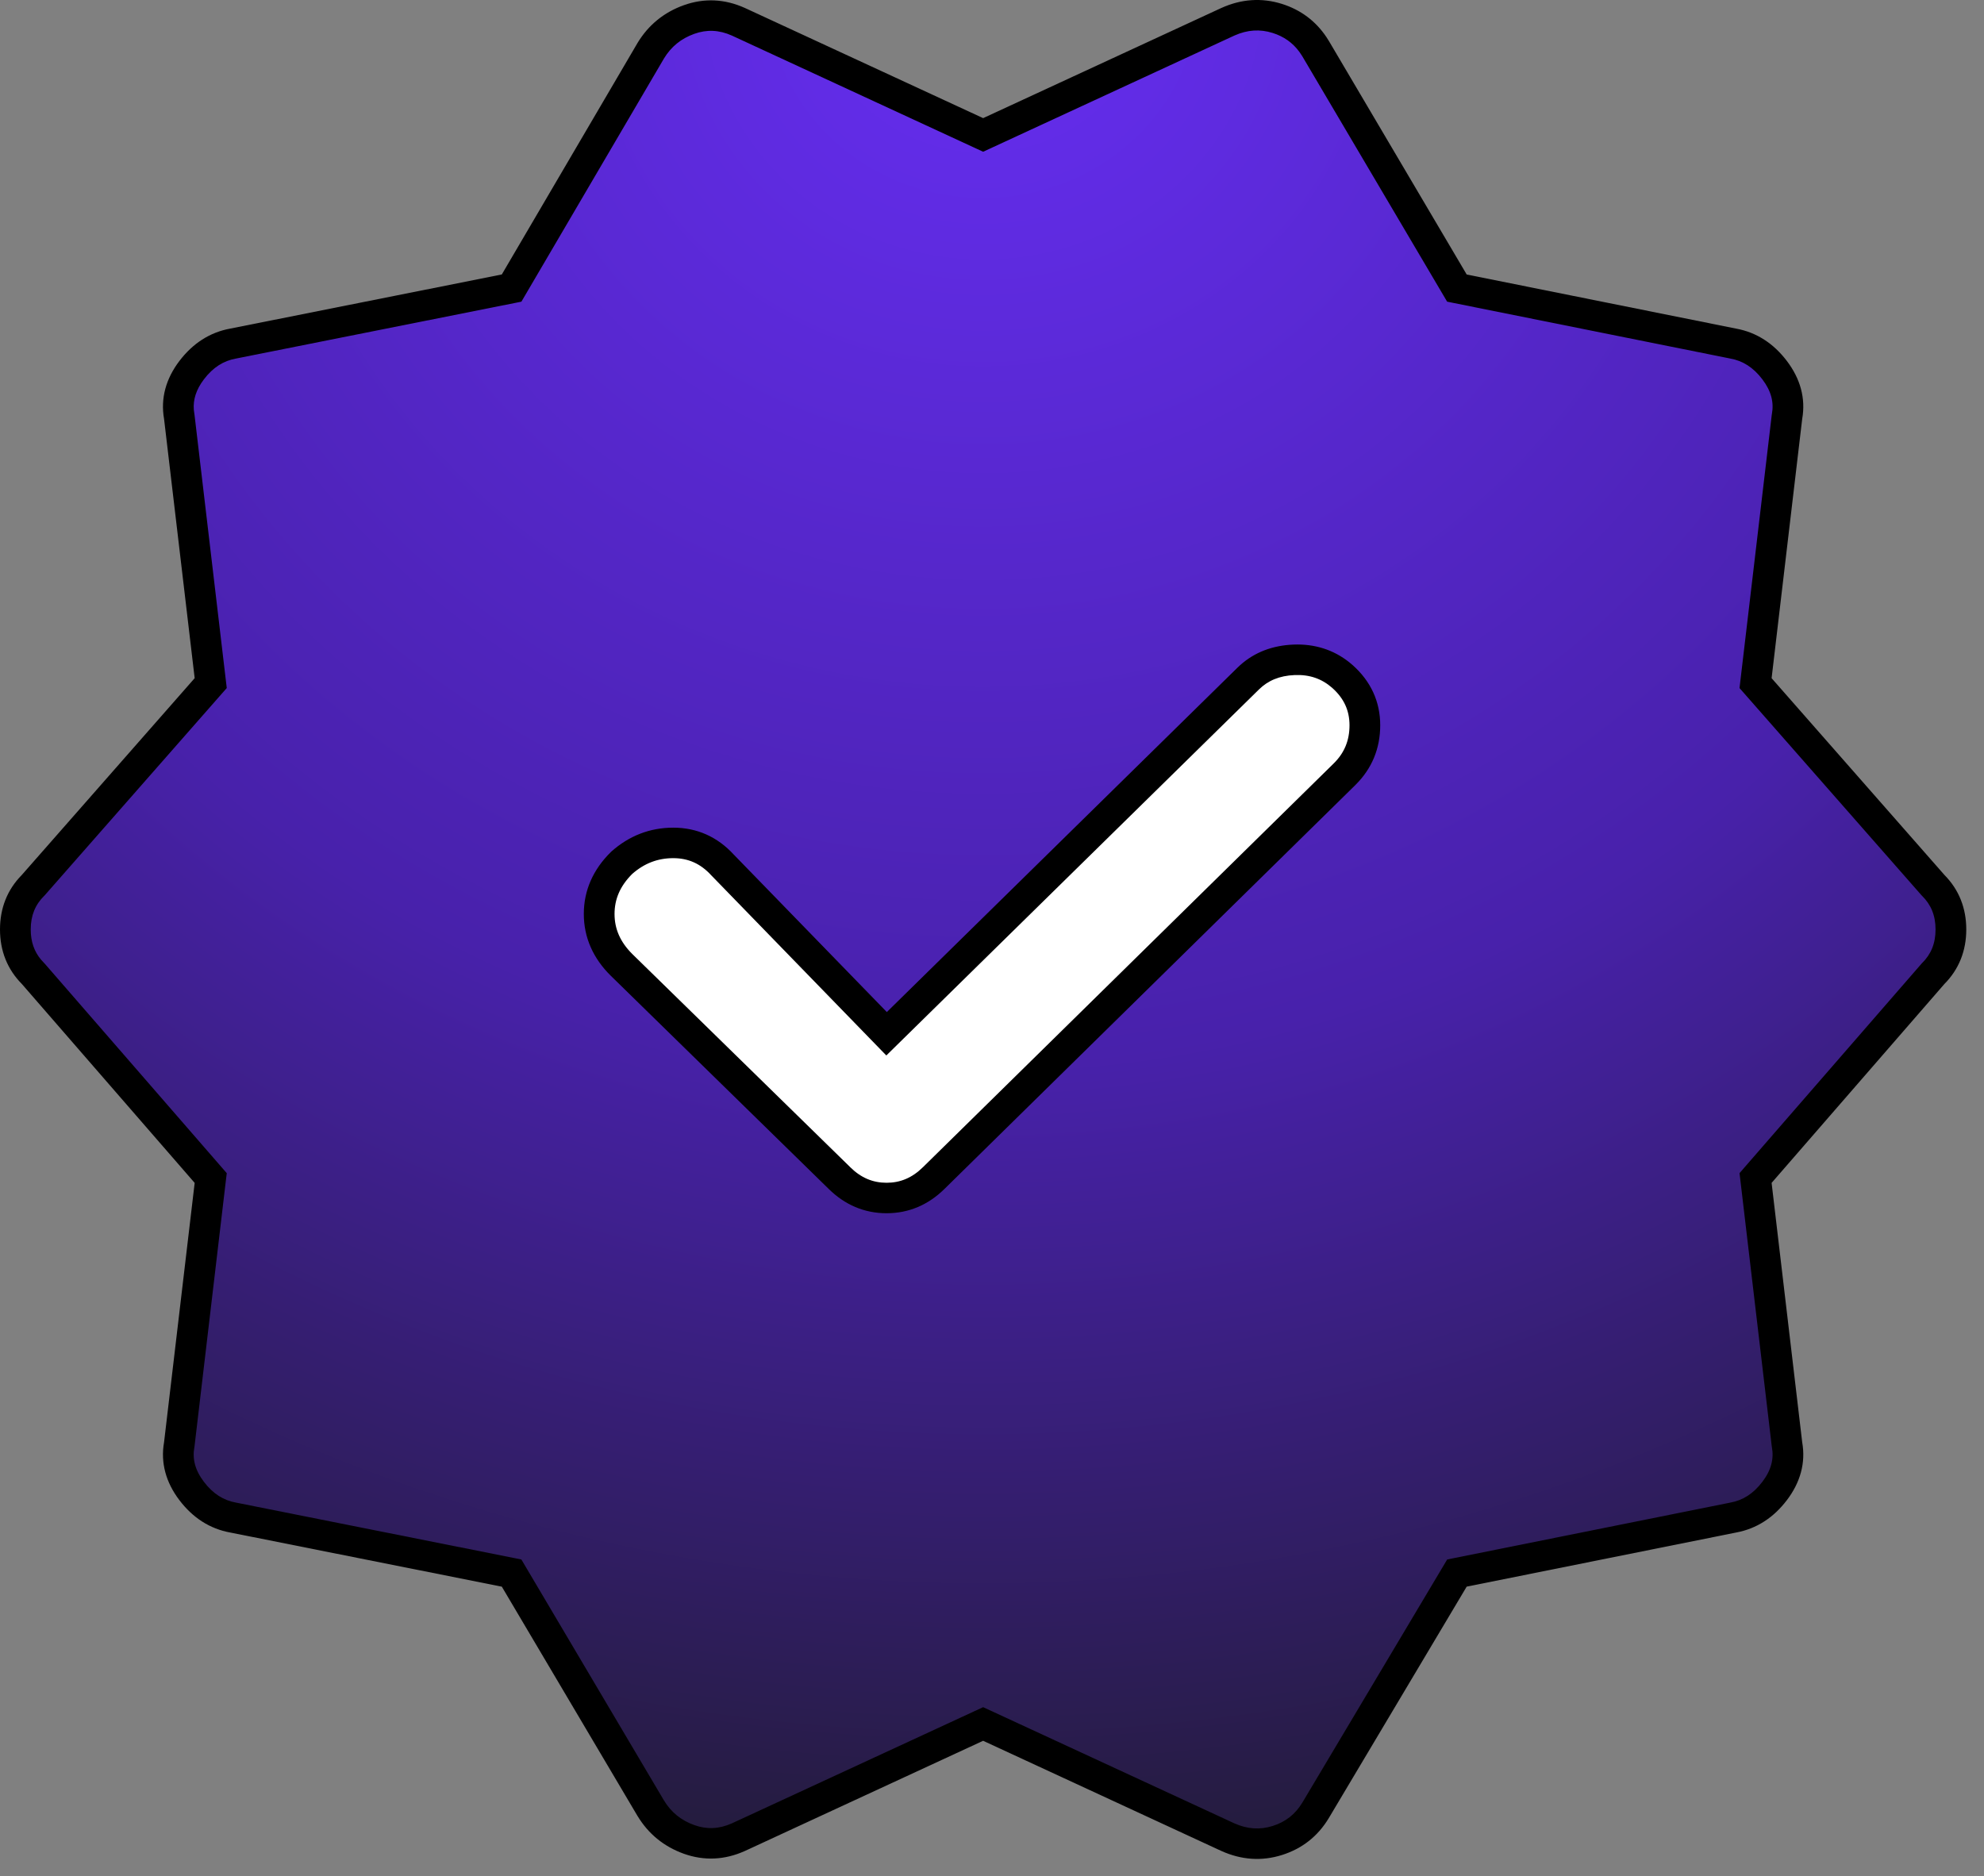
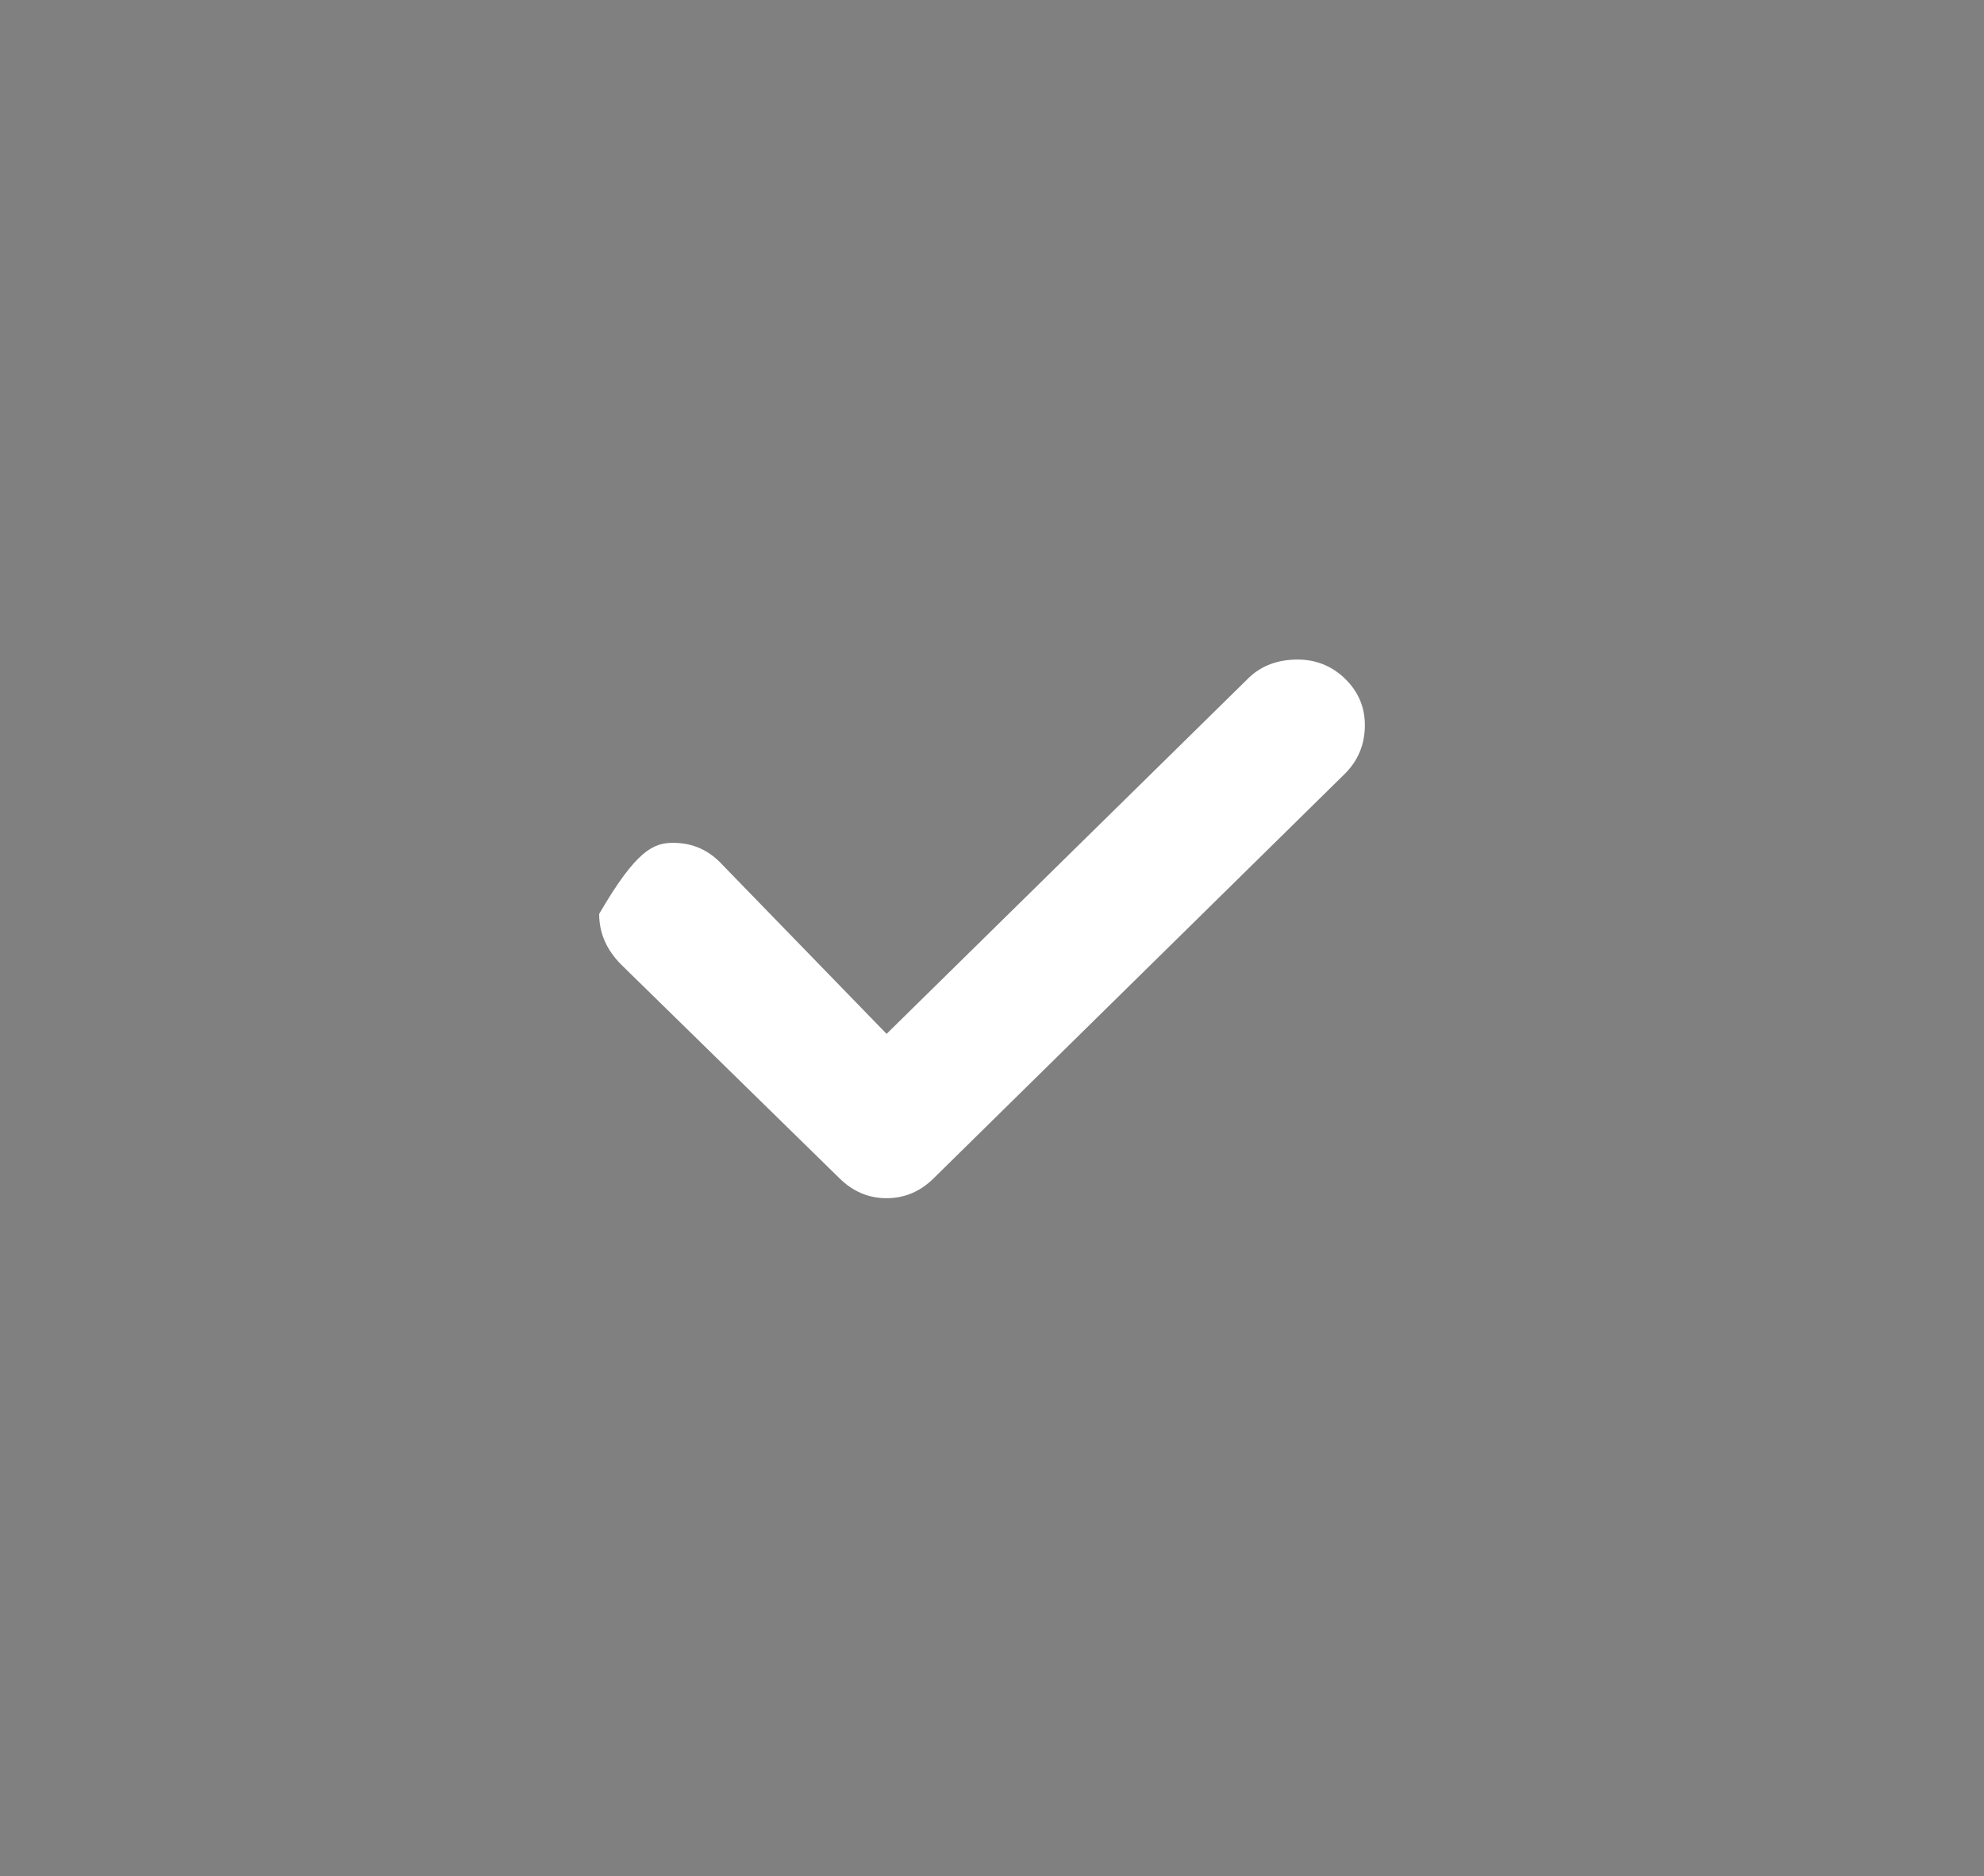
<svg xmlns="http://www.w3.org/2000/svg" fill="none" height="100%" overflow="visible" preserveAspectRatio="none" style="display: block;" viewBox="0 0 92 87" width="100%">
  <rect x="0" y="0" width="92" height="87" fill="#808080" stroke="none" />
  <g id="Fill">
-     <path d="M41.112 47.943L33.511 40.115C32.886 39.428 32.123 39.085 31.22 39.085C30.318 39.085 29.52 39.394 28.825 40.012C28.131 40.699 27.784 41.488 27.784 42.381C27.784 43.274 28.131 44.063 28.825 44.75L38.925 54.638C39.55 55.255 40.279 55.564 41.112 55.564C41.945 55.564 42.674 55.255 43.298 54.638L62.353 35.892C62.977 35.274 63.29 34.519 63.29 33.626C63.29 32.734 62.943 31.978 62.249 31.36C61.624 30.811 60.878 30.553 60.01 30.588C59.142 30.622 58.431 30.914 57.876 31.463L41.112 47.943ZM30.179 83.888L23.723 72.971L10.812 70.396C10.049 70.259 9.407 69.847 8.886 69.16C8.365 68.473 8.174 67.752 8.313 66.997L9.771 54.638L1.545 45.162C0.99 44.612 0.712 43.926 0.712 43.102C0.712 42.278 0.99 41.591 1.545 41.042L9.771 31.669L8.313 19.31C8.174 18.555 8.365 17.834 8.886 17.147C9.407 16.46 10.049 16.048 10.812 15.911L23.723 13.336L30.179 2.315C30.595 1.629 31.186 1.148 31.949 0.873C32.713 0.599 33.476 0.633 34.24 0.976L45.589 6.229L56.938 0.976C57.702 0.633 58.465 0.582 59.229 0.822C59.993 1.062 60.583 1.526 60.999 2.212L67.559 13.336L80.366 15.911C81.129 16.048 81.772 16.46 82.292 17.147C82.813 17.834 83.004 18.555 82.865 19.31L81.407 31.669L89.633 41.042C90.188 41.591 90.466 42.278 90.466 43.102C90.466 43.926 90.188 44.612 89.633 45.162L81.407 54.638L82.865 66.997C83.004 67.752 82.813 68.473 82.292 69.16C81.772 69.847 81.129 70.259 80.366 70.396L67.559 72.971L60.999 83.991C60.583 84.678 59.993 85.141 59.229 85.382C58.465 85.622 57.702 85.571 56.938 85.227L45.589 79.975L34.24 85.227C33.476 85.571 32.713 85.605 31.949 85.33C31.186 85.056 30.595 84.575 30.179 83.888Z" fill="url(#paint0_radial_0_833)" />
-     <path clip-rule="evenodd" d="M33.511 40.115L41.112 47.943L57.876 31.463C58.431 30.914 59.142 30.622 60.01 30.588C60.878 30.553 61.624 30.811 62.249 31.36C62.943 31.978 63.29 32.734 63.29 33.626C63.29 34.519 62.977 35.274 62.353 35.892L43.298 54.638C42.674 55.255 41.945 55.564 41.112 55.564C40.279 55.564 39.55 55.255 38.925 54.638L28.825 44.75C28.131 44.063 27.784 43.274 27.784 42.381C27.784 41.488 28.131 40.699 28.825 40.012C29.52 39.394 30.318 39.085 31.22 39.085C32.123 39.085 32.886 39.428 33.511 40.115Z" fill="white" fill-rule="evenodd" />
-     <path d="M89.753 43.102C89.753 42.454 89.543 41.952 89.13 41.544L89.112 41.526L89.095 41.508L80.87 32.142L80.663 31.907L82.157 19.246L82.16 19.223L82.164 19.201C82.263 18.665 82.14 18.141 81.723 17.592C81.297 17.03 80.805 16.729 80.239 16.628L80.232 16.626L80.225 16.625L67.105 13.989L60.389 2.609L60.26 2.415C59.946 1.983 59.536 1.693 59.014 1.528C58.429 1.344 57.848 1.377 57.239 1.649L45.589 7.037L33.939 1.65C33.341 1.383 32.772 1.362 32.192 1.57C31.581 1.79 31.121 2.165 30.789 2.712L24.339 13.714L24.178 13.989L23.864 14.052L10.939 16.628C10.373 16.729 9.881 17.03 9.455 17.592C9.091 18.073 8.951 18.534 8.988 19L9.014 19.201L9.018 19.223L9.021 19.246L10.515 31.907L10.308 32.142L2.083 41.508L2.066 41.526L2.048 41.544C1.635 41.952 1.425 42.454 1.425 43.102C1.425 43.669 1.586 44.124 1.903 44.502L2.048 44.66L2.067 44.679L10.515 54.403L10.478 54.711L9.021 67.06L9.018 67.083L9.014 67.105C8.915 67.642 9.038 68.166 9.455 68.715C9.881 69.277 10.373 69.577 10.939 69.679L24.176 72.317L30.789 83.492C31.12 84.038 31.581 84.414 32.192 84.633C32.772 84.842 33.34 84.82 33.938 84.554L45.589 79.166L57.24 84.554C57.849 84.826 58.429 84.859 59.014 84.675C59.611 84.488 60.061 84.135 60.389 83.595L67.107 72.318L67.417 72.255L80.225 69.682L80.232 69.68L80.239 69.679C80.805 69.577 81.297 69.277 81.723 68.715C82.14 68.166 82.263 67.642 82.164 67.105L82.16 67.083L82.157 67.06L80.664 54.403L80.867 54.167L89.111 44.679L89.13 44.66C89.543 44.252 89.753 43.75 89.753 43.102ZM62.578 33.633C62.578 32.951 62.323 32.385 61.773 31.896C61.293 31.475 60.729 31.276 60.038 31.304C59.328 31.332 58.793 31.563 58.378 31.973L58.377 31.974L41.1 48.945L32.998 40.607L32.99 40.599L32.982 40.591C32.487 40.048 31.913 39.795 31.22 39.795C30.505 39.795 29.879 40.031 29.315 40.528C28.751 41.091 28.497 41.7 28.497 42.382C28.497 43.067 28.754 43.679 29.325 44.245L39.426 54.125L39.428 54.128C39.928 54.622 40.479 54.848 41.112 54.848C41.744 54.848 42.295 54.622 42.795 54.128L42.797 54.127L61.852 35.396C62.338 34.914 62.578 34.341 62.578 33.633ZM91.178 43.102C91.178 44.088 90.841 44.948 90.16 45.634L82.151 54.854L83.569 66.876C83.74 67.84 83.48 68.749 82.861 69.564C82.249 70.371 81.461 70.891 80.506 71.067L80.507 71.067L68.011 73.577L61.612 84.319L61.609 84.324C61.105 85.156 60.375 85.73 59.445 86.022C58.505 86.318 57.56 86.249 56.645 85.838L56.637 85.835L45.589 80.725L34.541 85.835L34.533 85.838C33.607 86.254 32.651 86.301 31.706 85.962C30.79 85.632 30.07 85.047 29.569 84.221L29.564 84.215L23.27 73.578L10.685 71.069C9.724 70.897 8.932 70.375 8.317 69.564C7.698 68.749 7.438 67.84 7.608 66.876L9.027 54.854L1.017 45.634C0.337 44.948 7.64957e-08 44.088 0 43.102C0 42.12 0.333 41.263 1.008 40.578L9.027 31.449L7.608 19.43C7.438 18.466 7.698 17.558 8.317 16.742C8.932 15.932 9.724 15.409 10.685 15.236L23.269 12.728L29.563 1.992L29.569 1.982C30.07 1.157 30.79 0.571 31.706 0.242C32.651 -0.097 33.607 -0.051 34.533 0.366L34.541 0.369L45.589 5.478L56.637 0.369L56.645 0.366C57.56 -0.046 58.505 -0.114 59.445 0.181C60.317 0.456 61.012 0.977 61.512 1.727L61.609 1.88L61.614 1.887L68.012 12.729L80.507 15.239C81.462 15.414 82.249 15.935 82.861 16.742C83.48 17.558 83.739 18.466 83.569 19.43L82.151 31.449L90.169 40.578C90.844 41.263 91.178 42.12 91.178 43.102ZM64.002 33.633C64.002 34.709 63.617 35.645 62.855 36.398L62.854 36.4L43.8 55.13C43.051 55.87 42.145 56.261 41.112 56.261C40.08 56.261 39.174 55.871 38.425 55.131L28.326 45.251L28.323 45.249C27.508 44.444 27.072 43.479 27.072 42.382C27.072 41.284 27.508 40.319 28.323 39.514L28.336 39.501L28.35 39.488C29.17 38.759 30.136 38.381 31.22 38.381C32.324 38.381 33.271 38.809 34.023 39.627L41.123 46.932L57.372 30.972L57.505 30.847C58.18 30.241 59.02 29.929 59.982 29.891C60.959 29.853 61.836 30.127 62.575 30.718L62.721 30.841L62.724 30.843C63.562 31.589 64.002 32.532 64.002 33.633Z" fill="black" />
+     <path clip-rule="evenodd" d="M33.511 40.115L41.112 47.943L57.876 31.463C58.431 30.914 59.142 30.622 60.01 30.588C60.878 30.553 61.624 30.811 62.249 31.36C62.943 31.978 63.29 32.734 63.29 33.626C63.29 34.519 62.977 35.274 62.353 35.892L43.298 54.638C42.674 55.255 41.945 55.564 41.112 55.564C40.279 55.564 39.55 55.255 38.925 54.638L28.825 44.75C28.131 44.063 27.784 43.274 27.784 42.381C29.52 39.394 30.318 39.085 31.22 39.085C32.123 39.085 32.886 39.428 33.511 40.115Z" fill="white" fill-rule="evenodd" />
  </g>
  <defs>
    <radialGradient cx="0" cy="0" gradientTransform="translate(45.589) rotate(90) scale(108.724 114.998)" gradientUnits="userSpaceOnUse" id="paint0_radial_0_833" r="1">
      <stop stop-color="#662EF1" />
      <stop offset="0.452" stop-color="#4821AB" />
      <stop offset="0.894" stop-color="#191A1B" />
    </radialGradient>
  </defs>
</svg>